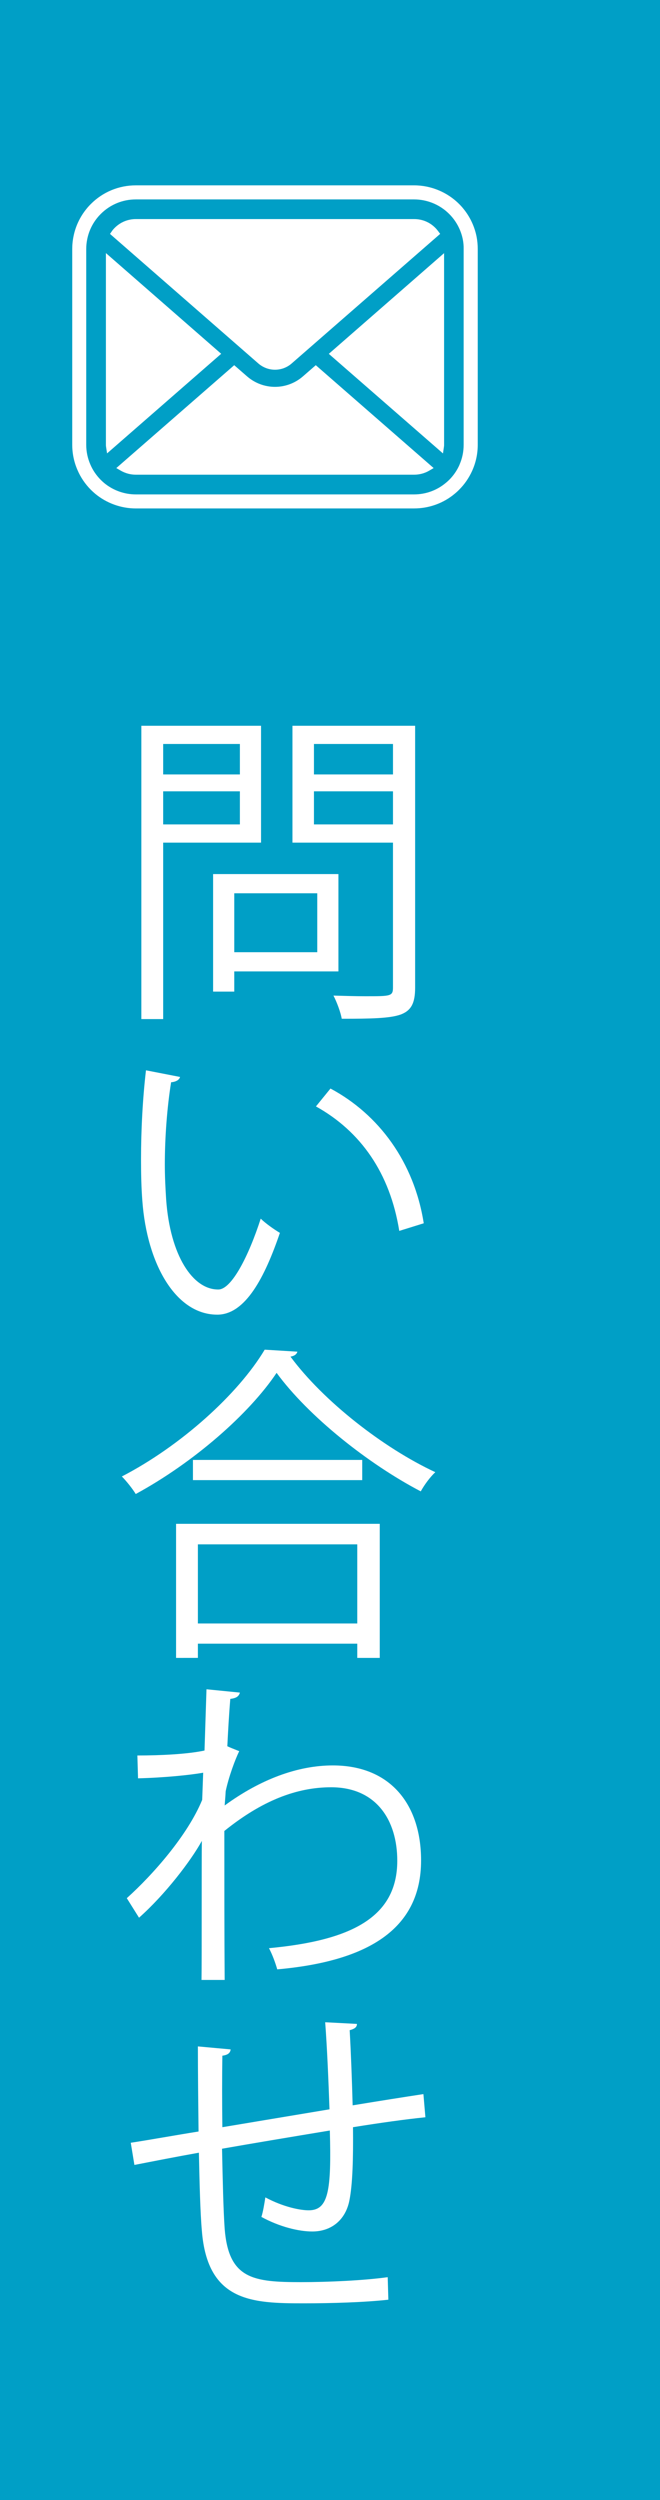
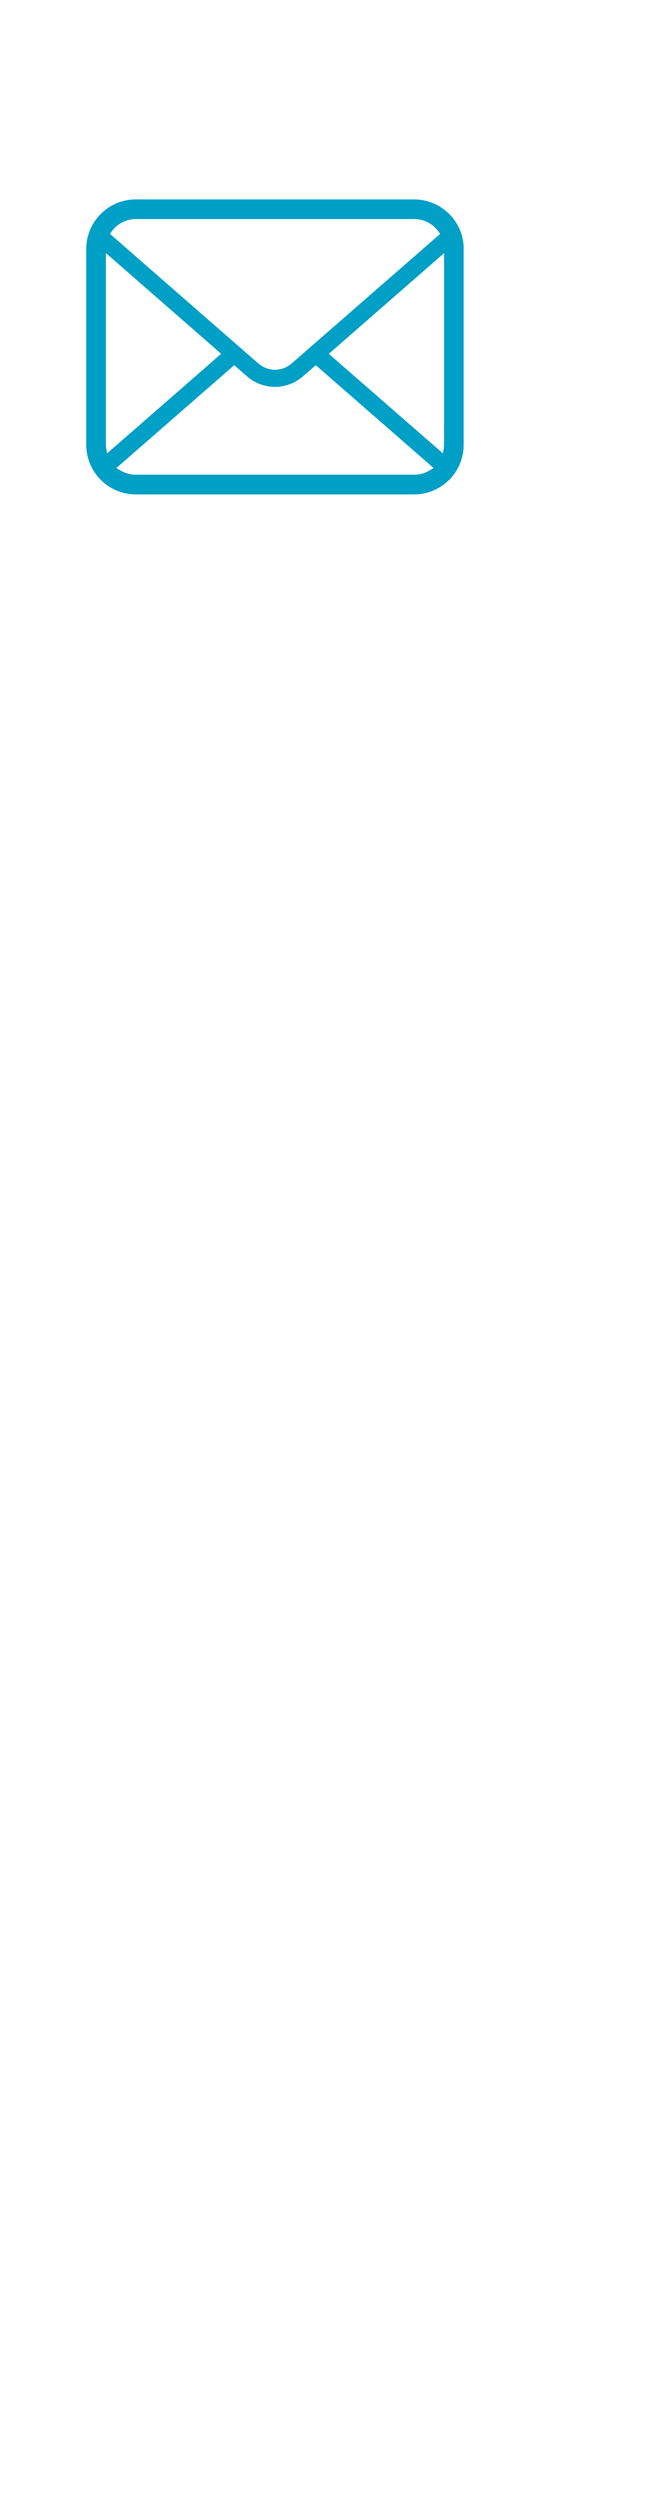
<svg xmlns="http://www.w3.org/2000/svg" version="1.1" id="レイヤー_1" x="0px" y="0px" width="60px" height="227px" viewBox="0 -6 60 227" enable-background="new 0 -6 60 227" xml:space="preserve">
  <g id="レイヤー_1_1_">
-     <rect y="-8.667" fill="#009FC6" width="60" height="234.167" />
    <g id="レイヤー_3">
	</g>
  </g>
  <g id="レイヤー_3_1_" display="none">
    <circle display="inline" fill="#009FC6" cx="25" cy="25.083" r="24.5" />
  </g>
  <g id="レイヤー_2_1_">
    <g>
      <polygon fill="#FFFFFF" points="39.221,13.511 12.474,12.792 10.159,13.989 8.722,15.826 8.722,35.389 9.76,37.303 12.235,38.34     37.384,38.34 40.257,36.982 41.68,35.389 41.68,16.226 40.896,14.948   " />
-       <path fill="#FFFFFF" d="M12.35,40.165c-1.344,0-2.655-0.474-3.69-1.328c-0.144-0.123-0.27-0.237-0.396-0.362    c-0.521-0.521-0.942-1.144-1.222-1.803c-0.313-0.72-0.475-1.494-0.475-2.29v-17.77c0-0.383,0.037-0.762,0.112-1.129    c0.176-0.914,0.589-1.793,1.188-2.525c0.119-0.15,0.25-0.292,0.391-0.434c1.094-1.094,2.546-1.695,4.091-1.695h25.299    c1.528,0,3.021,0.619,4.093,1.697c0.141,0.139,0.271,0.281,0.396,0.439c0.59,0.721,1.004,1.598,1.188,2.523    c0.071,0.367,0.106,0.744,0.106,1.123v17.77c0,0.799-0.16,1.571-0.476,2.295l-0.021,0.051c-0.302,0.668-0.699,1.244-1.199,1.742    c-0.129,0.131-0.262,0.252-0.405,0.368c-1.015,0.851-2.328,1.327-3.683,1.327L12.35,40.165L12.35,40.165z M36.706,35.825    l-7.998-6.974l-0.334,0.291c-0.938,0.814-2.136,1.264-3.373,1.264c-1.233,0-2.432-0.447-3.368-1.262l-0.336-0.293l-8.002,6.976    h23.411V35.825z M39.102,32.455l-0.004-12.661l-7.261,6.333L39.102,32.455z M10.905,32.45l7.258-6.328l-7.258-6.332V32.45z     M24.331,26.043c0.187,0.16,0.424,0.251,0.668,0.251c0.248,0,0.483-0.089,0.668-0.25L38.075,15.23    c-0.138-0.041-0.277-0.062-0.427-0.062H12.349c-0.144,0-0.284,0.021-0.417,0.062L24.331,26.043z" />
      <path fill="#009FC6" d="M42.073,15.735c-0.144-0.721-0.466-1.401-0.935-1.975c-0.097-0.119-0.195-0.227-0.304-0.334    c-0.836-0.84-1.996-1.32-3.188-1.32H12.347c-1.203,0-2.334,0.469-3.187,1.32c-0.107,0.107-0.207,0.215-0.307,0.34    c-0.467,0.569-0.787,1.25-0.927,1.971c-0.058,0.283-0.087,0.578-0.087,0.875v17.77c0,0.618,0.125,1.222,0.375,1.793    c0.215,0.509,0.542,0.99,0.945,1.396c0.103,0.101,0.203,0.193,0.311,0.285c0.807,0.666,1.828,1.035,2.876,1.035h25.298    c1.057,0,2.076-0.369,2.879-1.043c0.109-0.086,0.209-0.179,0.311-0.277c0.391-0.391,0.699-0.838,0.922-1.33l0.027-0.07    c0.244-0.563,0.367-1.162,0.367-1.783V16.614C42.157,16.319,42.13,16.022,42.073,15.735z M10.178,14.981    c0.063-0.094,0.146-0.188,0.249-0.293c0.516-0.515,1.199-0.797,1.924-0.797h25.301c0.729,0,1.414,0.282,1.924,0.799    c0.088,0.088,0.172,0.188,0.246,0.285l0.193,0.26l-13.504,11.77c-0.419,0.365-0.953,0.565-1.513,0.565    c-0.551,0-1.086-0.2-1.508-0.564L10,15.239L10.178,14.981z M9.637,34.538c-0.007-0.048-0.009-0.103-0.009-0.156V16.979    l10.479,9.144L9.734,35.167L9.637,34.538z M38.999,36.745c-0.403,0.233-0.873,0.356-1.351,0.356H12.349    c-0.478,0-0.944-0.125-1.351-0.356l-0.424-0.246l10.719-9.341l1.174,1.021c0.705,0.61,1.604,0.947,2.531,0.947    c0.932,0,1.83-0.337,2.535-0.947l1.174-1.021l10.715,9.341L38.999,36.745z M40.372,34.382c0,0.054,0,0.104-0.009,0.154    l-0.092,0.635l-10.379-9.043l10.479-9.143L40.372,34.382L40.372,34.382z" />
    </g>
  </g>
  <g>
-     <path fill="#FFFFFF" d="M23.731,70.509h-8.897V86.53H12.85V59.897h10.881V70.509z M21.808,61.551h-6.974v2.766h6.974V61.551z    M14.834,68.855h6.974V65.85h-6.974V68.855z M30.766,82.202h-9.469v1.833h-1.924V73.364h11.393V82.202z M28.842,75.107h-7.545   v5.351h7.545V75.107z M37.739,59.897v23.777c0,1.413-0.36,2.074-1.292,2.435c-0.992,0.361-2.735,0.391-5.381,0.391   c-0.09-0.57-0.451-1.532-0.752-2.104c1.053,0.03,2.045,0.06,2.886,0.06c2.345,0,2.525,0,2.525-0.812V70.509h-9.138V59.897H37.739z    M35.726,61.551h-7.185v2.766h7.185V61.551z M28.541,68.855h7.185V65.85h-7.185V68.855z" />
-     <path fill="#FFFFFF" d="M16.367,91.784c-0.06,0.271-0.391,0.451-0.812,0.481c-0.361,2.254-0.571,4.96-0.571,7.484   c0,1.112,0.06,2.194,0.12,3.156c0.361,5.11,2.435,8.206,4.75,8.177c1.202,0,2.765-3.066,3.848-6.434   c0.42,0.421,1.232,0.992,1.743,1.293c-1.383,4.059-3.126,7.364-5.621,7.425c-3.818,0.061-6.463-4.569-6.884-10.341   c-0.09-1.142-0.12-2.404-0.12-3.757c0-2.646,0.15-5.531,0.451-8.087L16.367,91.784z M36.297,105.762   c-0.842-5.26-3.517-9.048-7.575-11.302l1.322-1.624c4.389,2.345,7.605,6.674,8.478,12.234L36.297,105.762z" />
    <path fill="#FFFFFF" d="M27.038,116.728c-0.09,0.271-0.301,0.391-0.631,0.45c2.976,4.028,8.446,8.297,13.166,10.491   c-0.48,0.451-0.992,1.143-1.322,1.743c-4.78-2.495-10.221-6.823-13.106-10.761c-2.495,3.727-7.545,8.146-12.806,11.001   c-0.271-0.45-0.841-1.172-1.262-1.593c5.351-2.766,10.581-7.484,12.986-11.513L27.038,116.728z M16.006,144.532v-12.174h18.517   v12.174h-2.044v-1.292H17.99v1.292H16.006z M17.54,126.557h15.39v1.834H17.54V126.557z M32.479,134.222H17.99v7.185h14.489V134.222   z" />
    <path fill="#FFFFFF" d="M18.772,147.381l3.036,0.301c-0.09,0.36-0.36,0.511-0.871,0.571c-0.12,1.413-0.211,3.066-0.271,4.299   c0.18,0.09,0.48,0.21,1.082,0.45c-0.361,0.722-0.962,2.345-1.232,3.638c-0.03,0.601-0.061,0.812-0.091,1.292   c3.247-2.374,6.644-3.637,9.83-3.637c5.261,0,8.025,3.577,8.025,8.627c0,6.313-4.959,9.168-13.075,9.89   c-0.181-0.631-0.451-1.353-0.752-1.924c7.455-0.691,11.663-2.796,11.663-7.936c0-3.667-1.894-6.674-6.012-6.674   c-3.156,0-6.313,1.232-9.709,3.969c0,4.328,0,9.528,0.029,13.526h-2.104c0.03-1.804,0-10.641,0.03-12.625   c-0.992,1.804-3.336,4.87-5.711,6.974l-1.112-1.773c2.375-2.134,5.531-5.711,6.854-8.928l0.09-2.465   c-1.172,0.211-3.547,0.451-5.922,0.511l-0.06-2.074c2.104,0,4.569-0.12,6.103-0.45L18.772,147.381z" />
    <path fill="#FFFFFF" d="M32.449,177.765c0,0.301-0.211,0.45-0.661,0.571c0.12,2.104,0.21,4.568,0.271,6.823   c2.374-0.391,4.659-0.752,6.433-1.022l0.181,2.104c-1.804,0.181-4.148,0.511-6.583,0.902c0.029,2.765-0.03,5.2-0.331,6.673   c-0.36,1.773-1.653,2.796-3.367,2.796c-1.232,0-2.976-0.421-4.629-1.323c0.15-0.45,0.271-1.202,0.36-1.773   c1.684,0.902,3.217,1.173,3.938,1.173c1.804,0,2.074-1.773,1.924-7.245c-3.457,0.571-7.064,1.173-9.8,1.653   c0.061,2.855,0.12,5.592,0.24,7.274c0.361,4.569,2.615,4.84,6.944,4.84c2.465,0,5.711-0.15,7.876-0.451l0.06,2.045   c-2.134,0.24-5.17,0.33-7.695,0.33c-4.659,0-8.747-0.12-9.258-6.583c-0.15-1.684-0.21-4.299-0.271-7.094   c-1.864,0.33-4.329,0.812-5.862,1.112l-0.331-2.015c1.593-0.24,4.088-0.691,6.162-1.021c-0.03-2.615-0.06-5.441-0.06-7.726   l2.976,0.271c-0.029,0.33-0.271,0.511-0.751,0.571c-0.03,1.833-0.03,4.238,0,6.493l9.739-1.624c-0.09-2.555-0.21-5.471-0.391-7.905   L32.449,177.765z" />
  </g>
</svg>